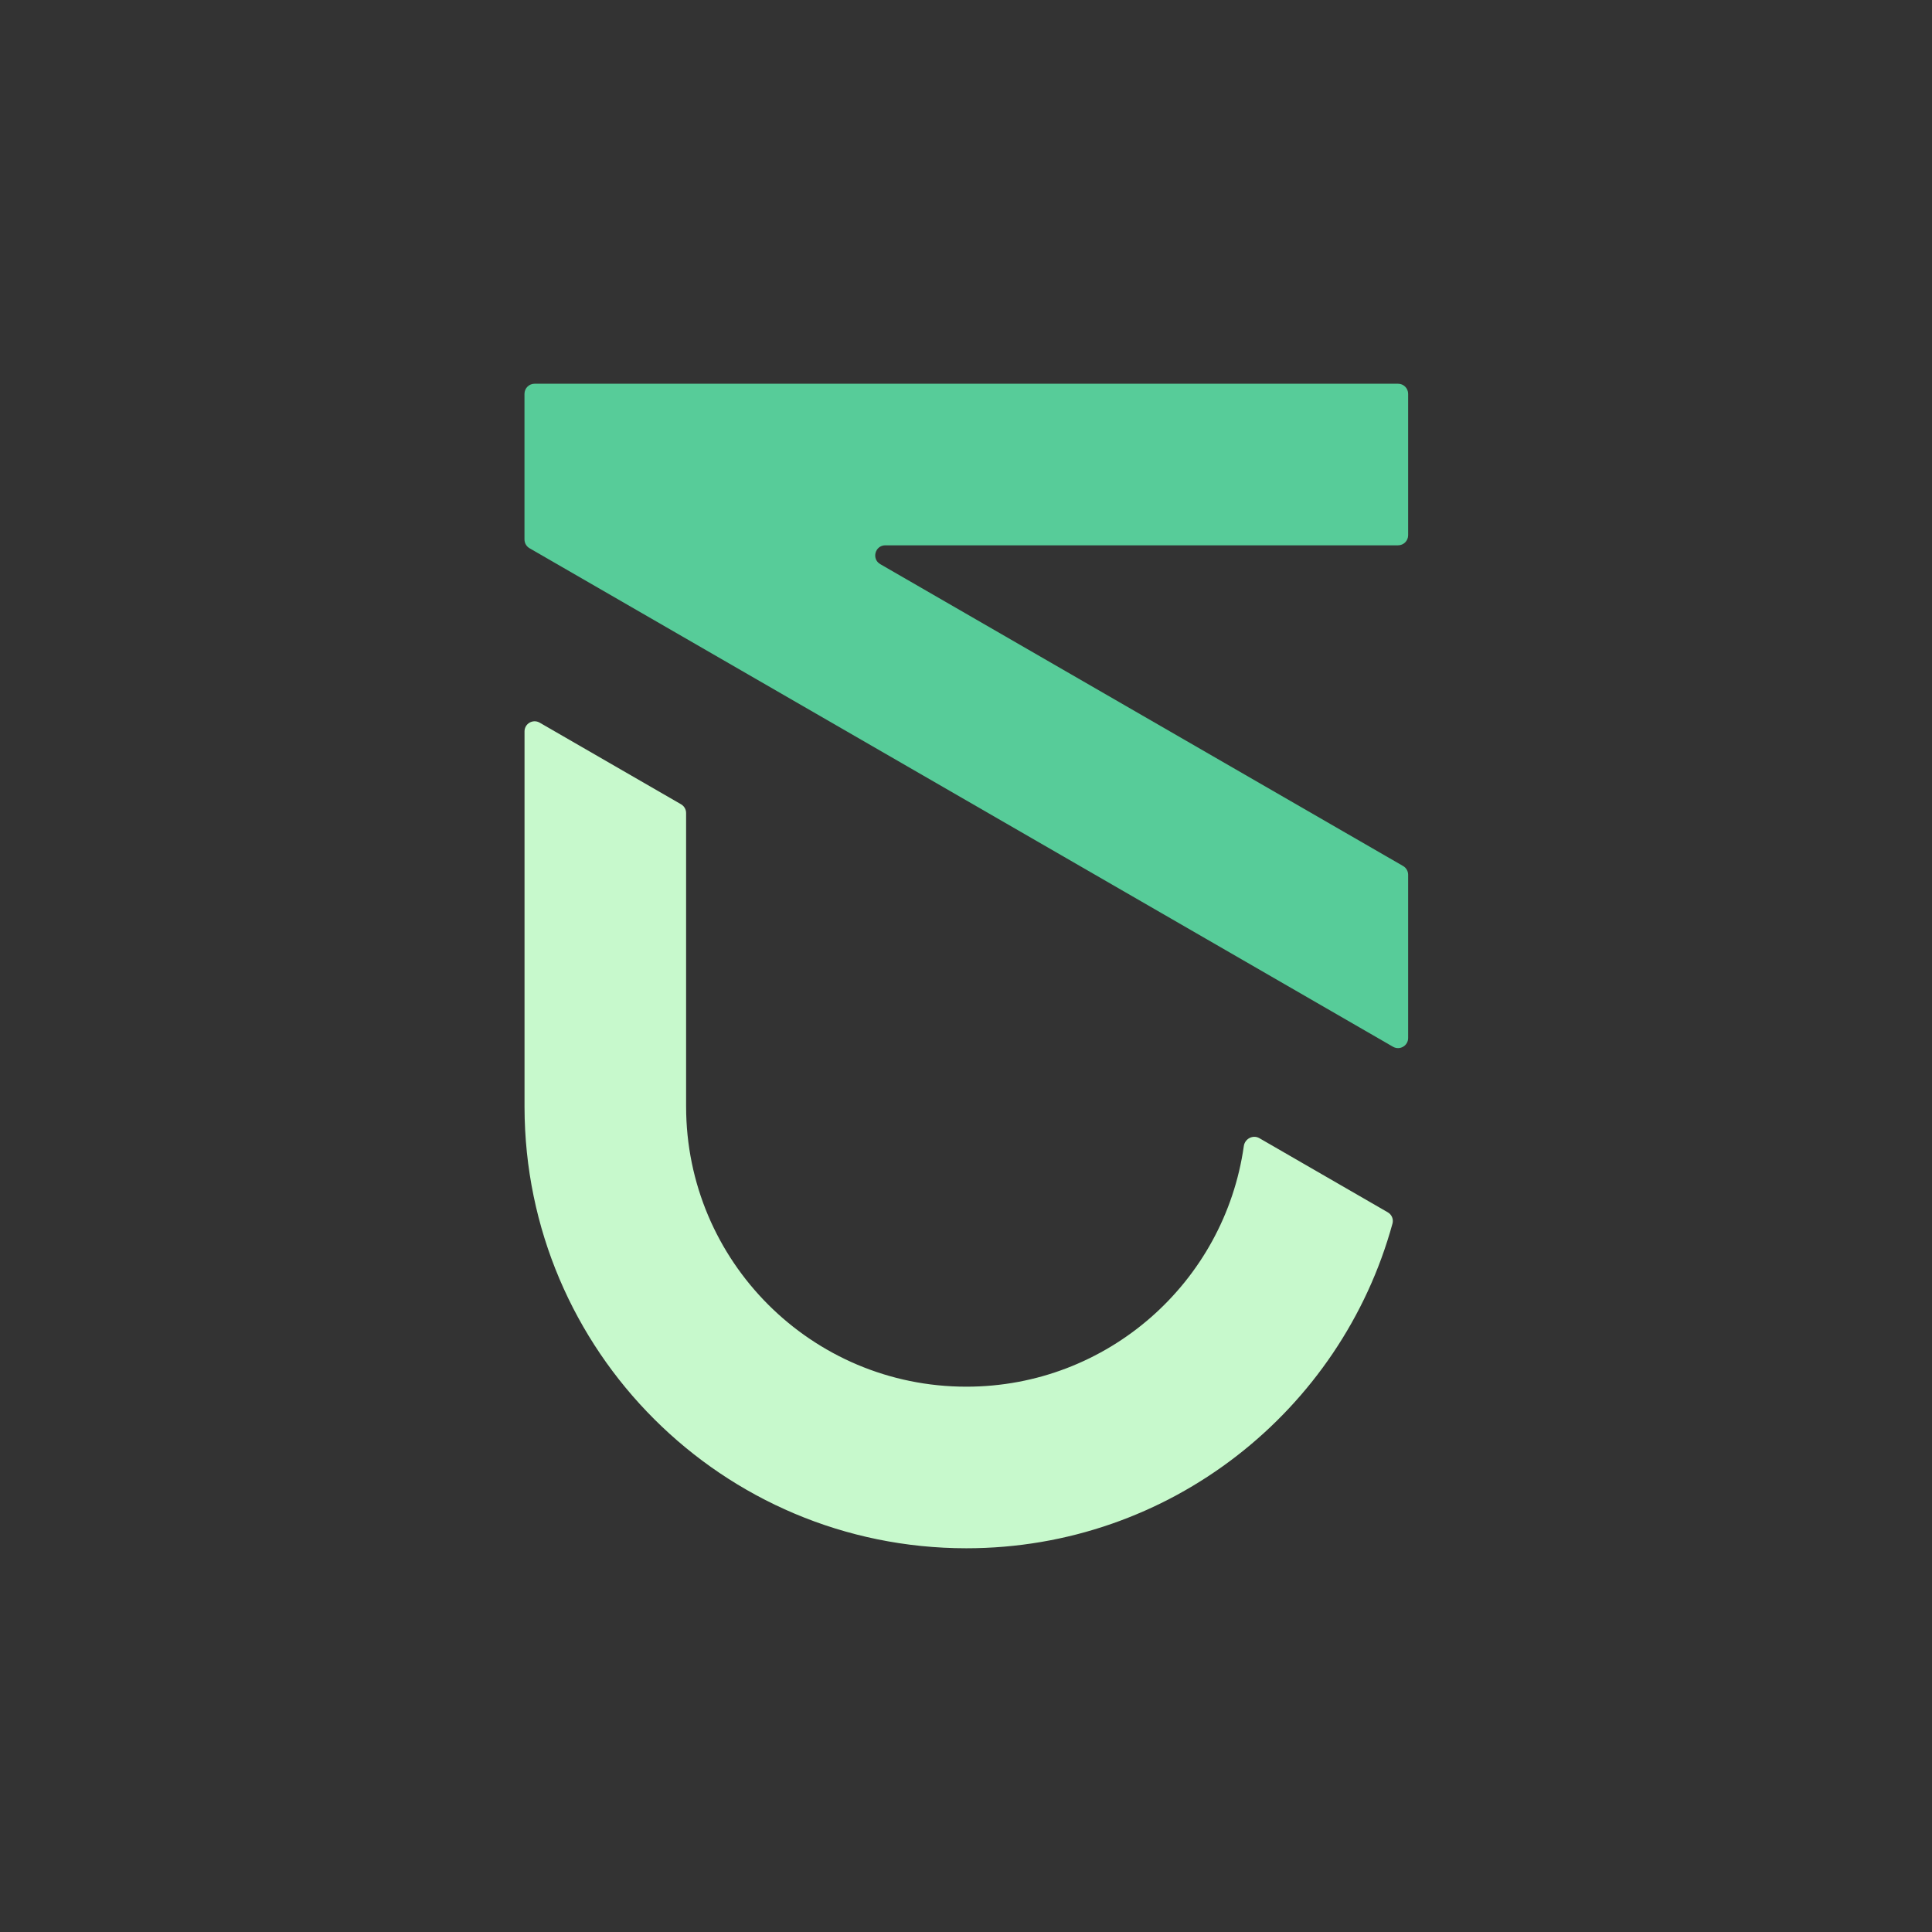
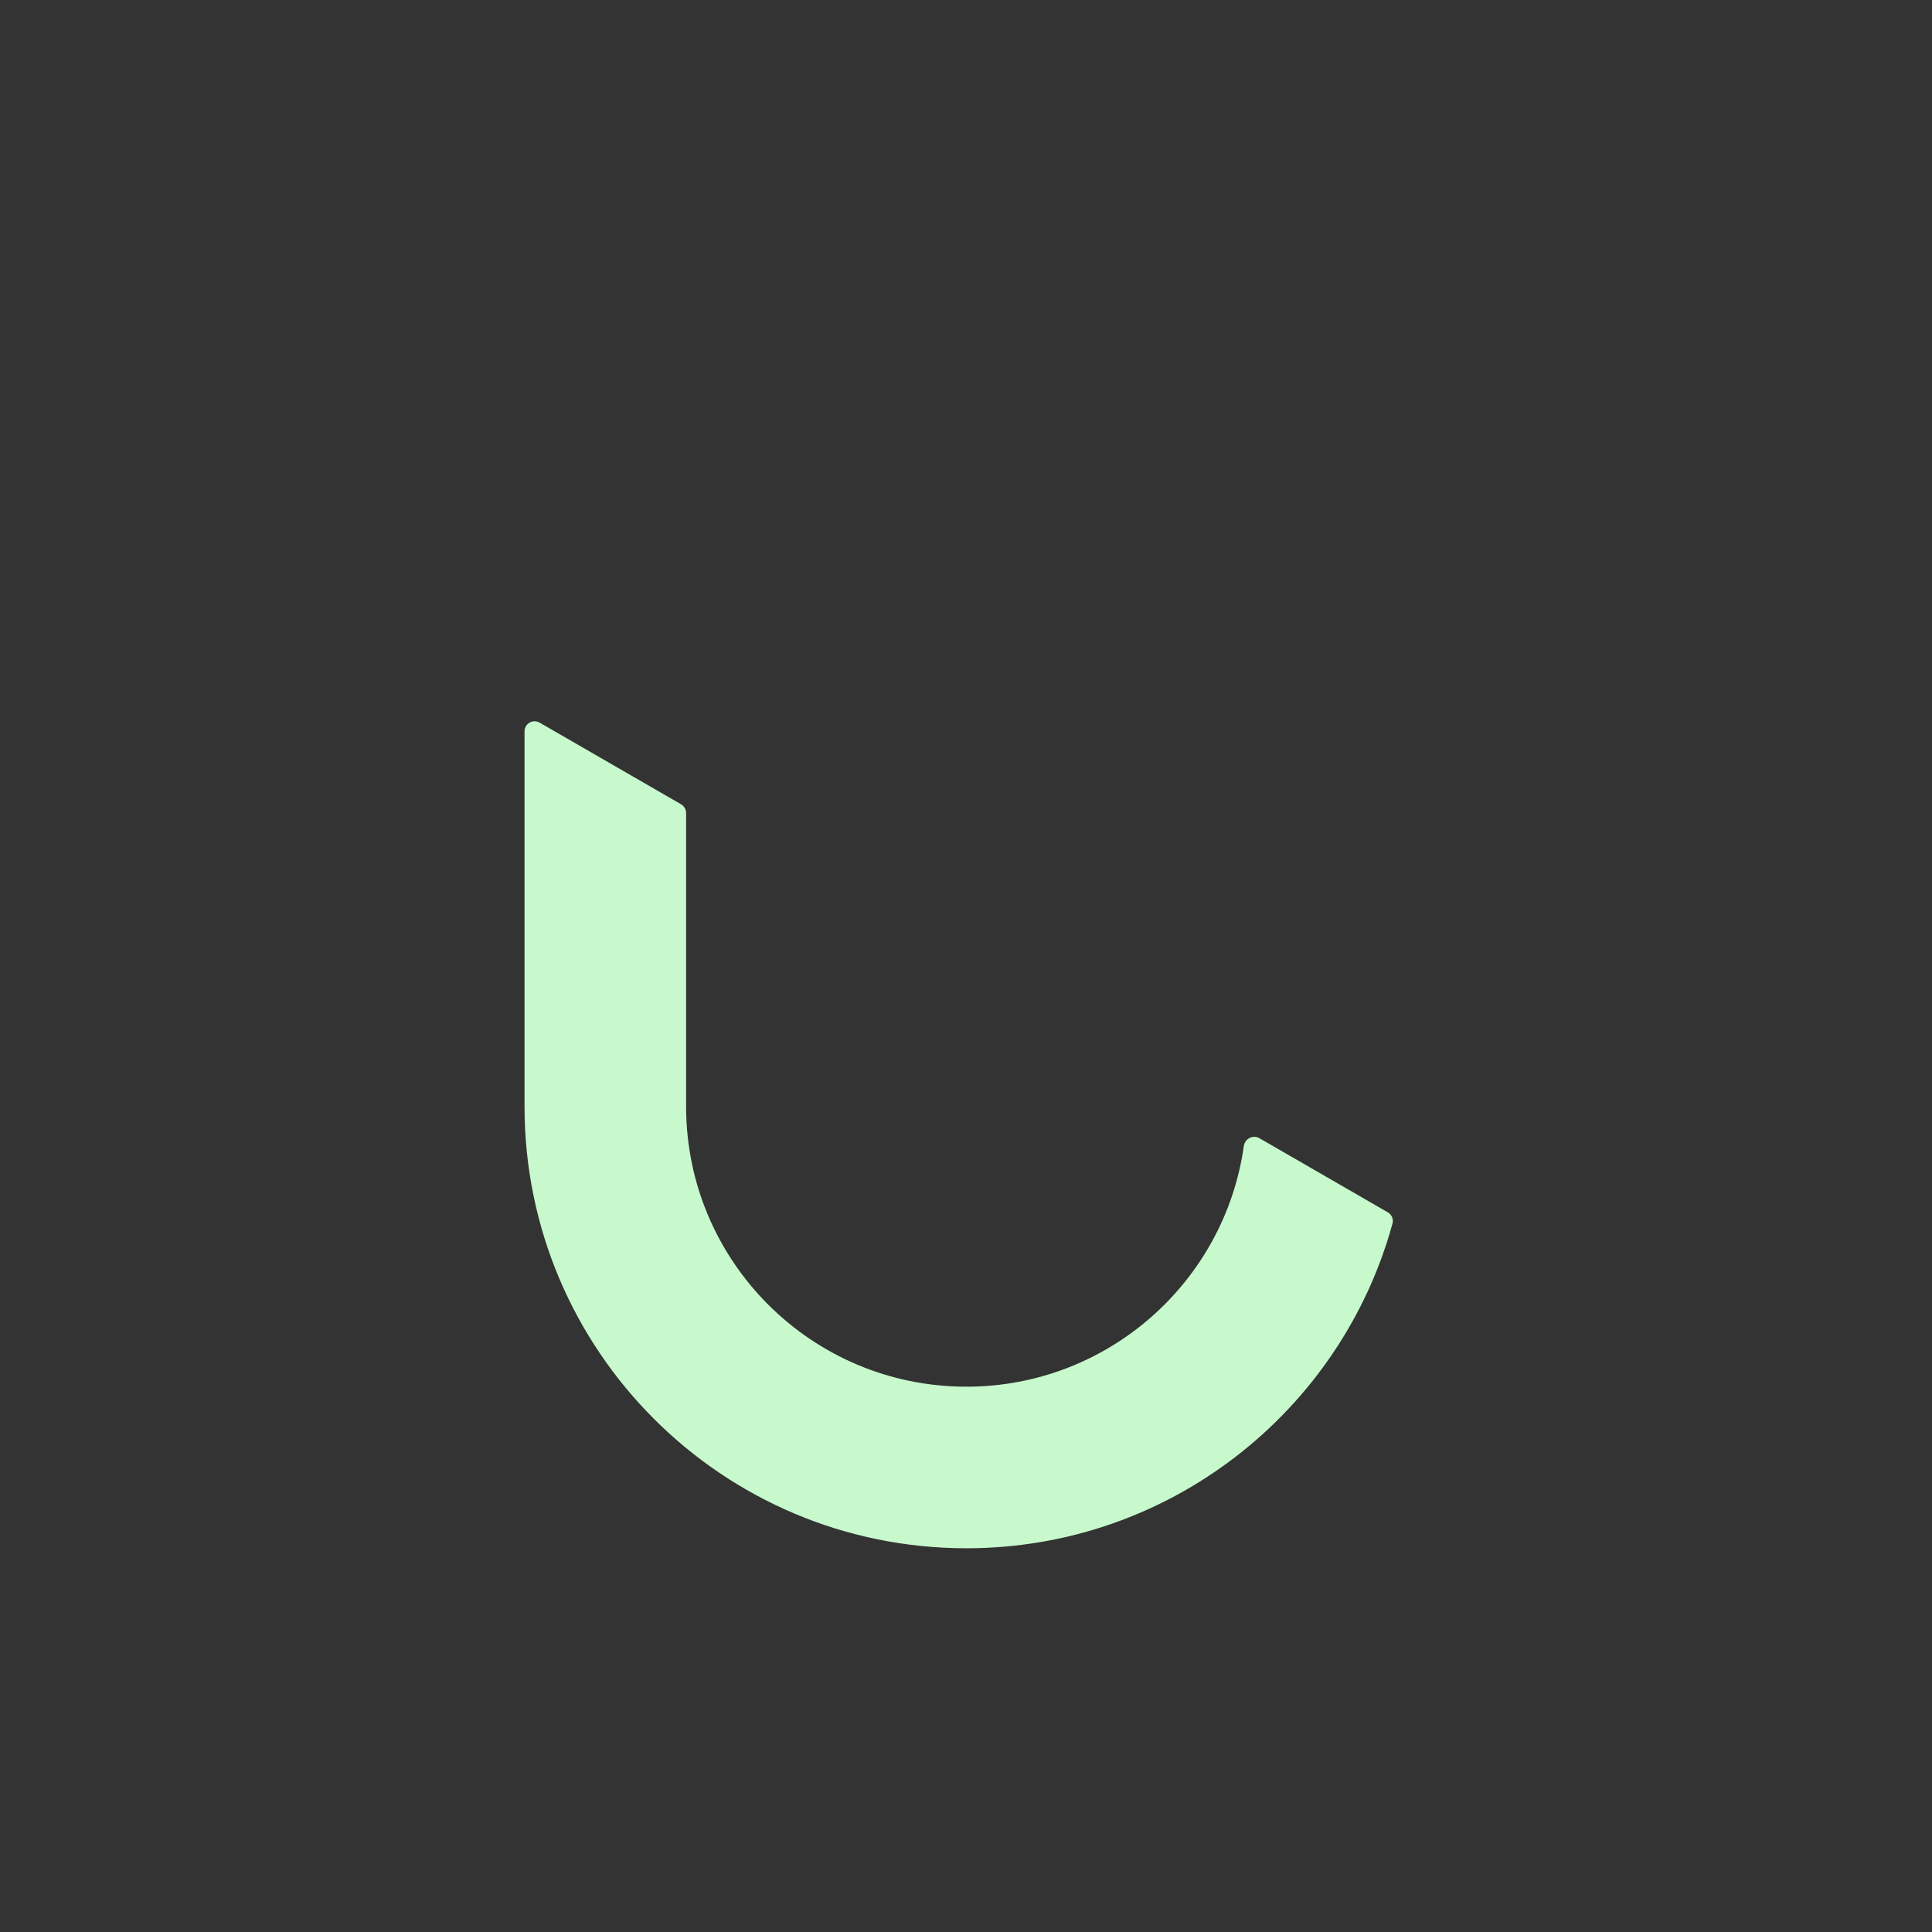
<svg xmlns="http://www.w3.org/2000/svg" width="1304" height="1304" viewBox="0 0 1304 1304" fill="none">
  <rect x="0" y="0" width="1304" height="1304" fill="#333333" stroke="none" />
-   <path d="M950.424 265.816C950.424 262.052 947.372 259 943.607 259H360.816C357.052 259 354 262.052 354 265.816V364.126C354 366.562 355.299 368.812 357.408 370.029L940.199 706.504C944.743 709.127 950.424 705.848 950.424 700.601V590.41C950.424 587.975 949.124 585.725 947.015 584.507L594.149 380.78C588.109 377.293 590.583 368.06 597.557 368.06H943.607C947.372 368.06 950.424 365.009 950.424 361.244V265.816Z" fill="#57CC99" />
  <path d="M839.516 773.519C840.216 768.572 845.693 765.714 850.019 768.212L936.707 818.261C939.353 819.789 940.665 822.901 939.857 825.848C905.211 952.175 789.565 1045 652.239 1045C487.683 1045 354.258 911.716 354.027 747.214C354.027 747.213 354.027 747.213 354.026 747.213C354.026 747.213 354.025 747.213 354.025 747.212L354.025 493.656C354.025 488.408 359.706 485.129 364.25 487.752L459.678 542.848C461.787 544.065 463.086 546.316 463.086 548.751L463.086 746.786C463.086 746.787 463.086 746.787 463.086 746.787C463.087 746.787 463.087 746.788 463.087 746.788C463.088 851.253 547.773 935.939 652.239 935.939C747.63 935.939 826.529 865.326 839.516 773.519Z" fill="#C7F9CC" />
</svg>